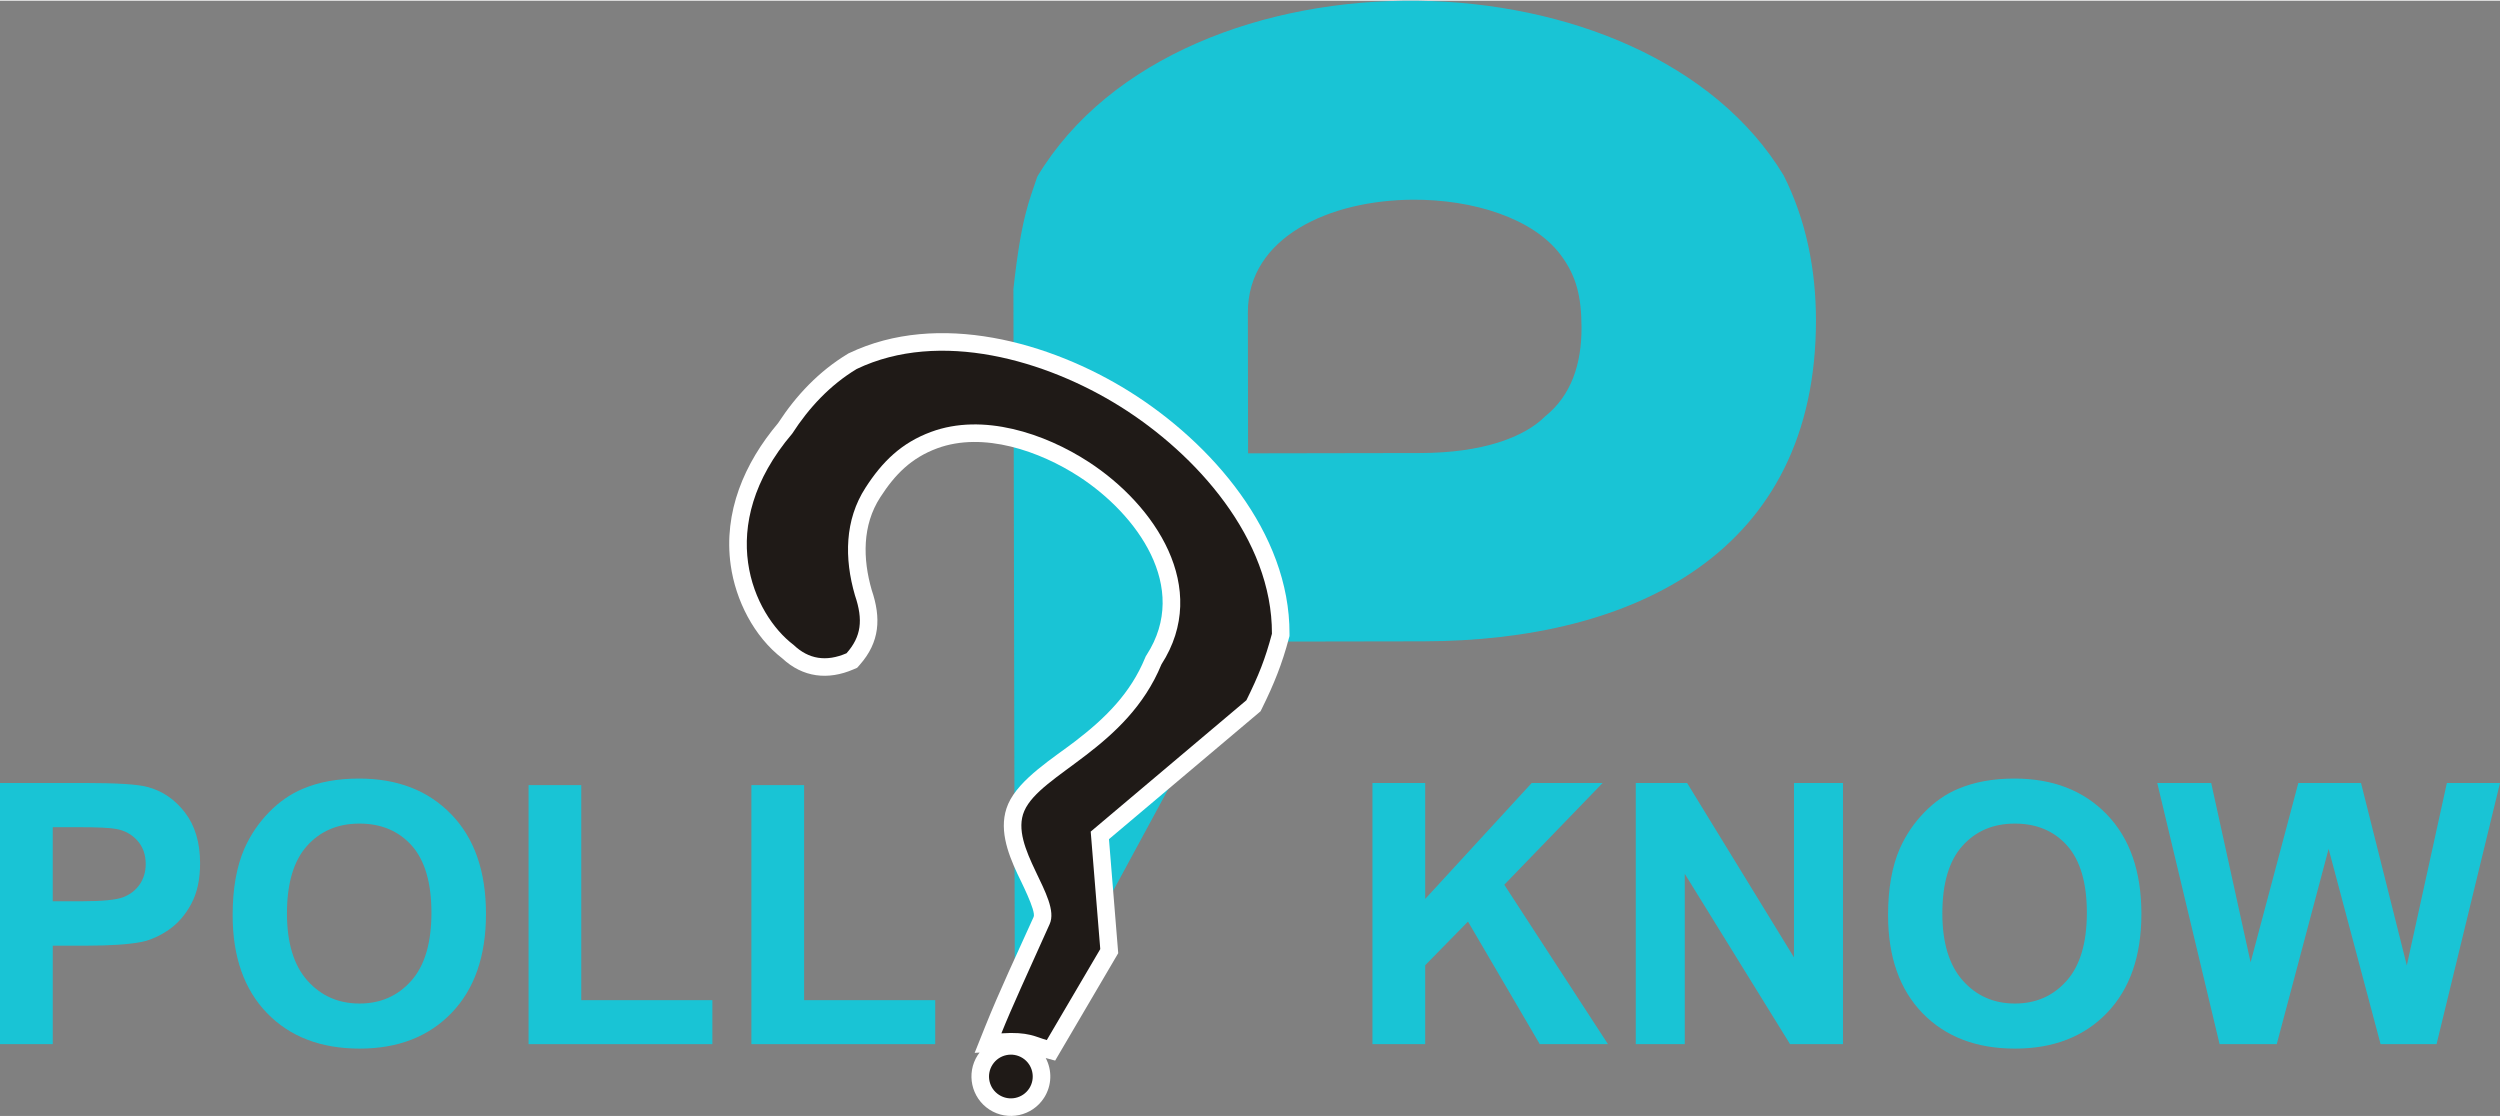
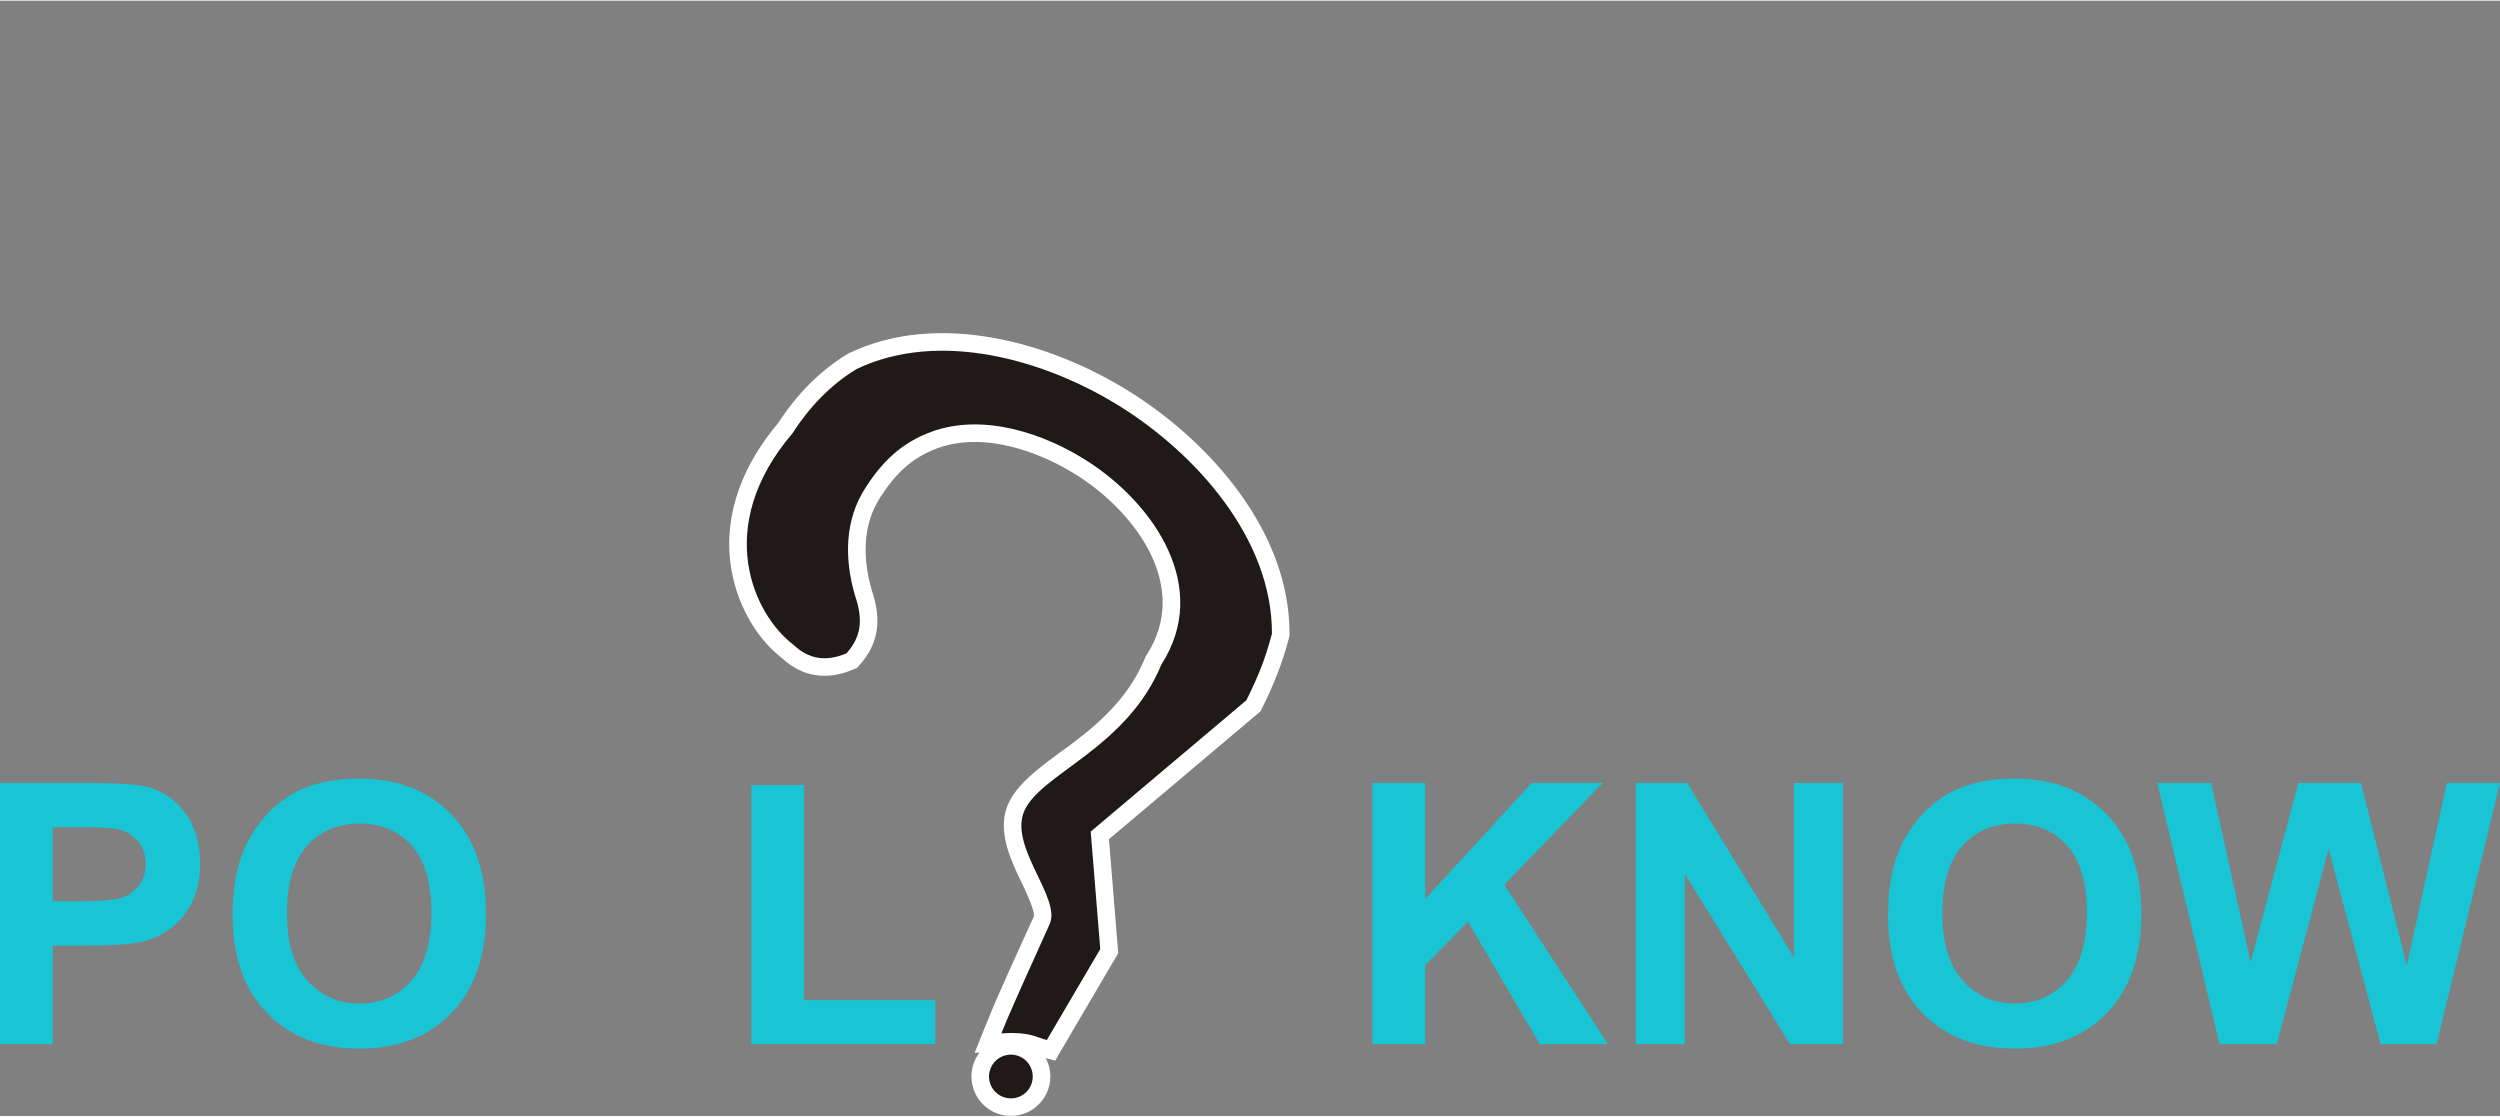
<svg xmlns="http://www.w3.org/2000/svg" xml:space="preserve" width="853px" height="381px" version="1.1" style="shape-rendering:geometricPrecision; text-rendering:geometricPrecision; image-rendering:optimizeQuality; fill-rule:evenodd; clip-rule:evenodd" viewBox="0 0 583.52 260.31">
  <rect x="0" y="0" width="583.52" height="260.31" fill="#808080" stroke="none" />
  <defs>
    <style type="text/css">
   
    .fil1 {fill:#19C4D5}
    .fil3 {fill:#1F1A17}
    .fil2 {fill:white}
    .fil0 {fill:#19C4D5;fill-rule:nonzero}
   
  </style>
  </defs>
  <g id="Layer_x0020_1">
    <g id="_2190716748880">
      <g id="_115180360">
        <path id="_115529088" class="fil0" d="M0 243.55l0 -60.96 19.74 0c7.48,0 12.37,0.31 14.64,0.92 3.49,0.91 6.43,2.9 8.78,5.96 2.36,3.07 3.54,7.03 3.54,11.87 0,3.75 -0.68,6.9 -2.05,9.44 -1.36,2.55 -3.08,4.55 -5.18,6.02 -2.08,1.44 -4.21,2.41 -6.37,2.88 -2.94,0.58 -7.2,0.88 -12.77,0.88l-8.02 0 0 22.99 -12.31 0zm12.31 -50.64l0 17.29 6.72 0c4.86,0 8.11,-0.32 9.74,-0.95 1.63,-0.64 2.91,-1.64 3.85,-3 0.92,-1.36 1.39,-2.94 1.39,-4.74 0,-2.21 -0.66,-4.04 -1.96,-5.49 -1.29,-1.44 -2.95,-2.34 -4.94,-2.7 -1.48,-0.28 -4.43,-0.41 -8.86,-0.41l-5.94 0z" />
-         <path id="_1155290881" class="fil0" d="M54.3 213.45c0,-6.22 0.93,-11.43 2.79,-15.64 1.39,-3.1 3.27,-5.89 5.67,-8.36 2.4,-2.46 5.03,-4.29 7.88,-5.48 3.8,-1.62 8.18,-2.41 13.14,-2.41 8.99,0 16.17,2.78 21.56,8.36 5.4,5.56 8.09,13.31 8.09,23.23 0,9.85 -2.68,17.54 -8.03,23.11 -5.35,5.55 -12.5,8.33 -21.45,8.33 -9.07,0 -16.28,-2.77 -21.63,-8.29 -5.35,-5.54 -8.02,-13.16 -8.02,-22.85zm12.68 -0.41c0,6.89 1.6,12.13 4.78,15.69 3.2,3.57 7.24,5.34 12.15,5.34 4.9,0 8.93,-1.76 12.08,-5.31 3.14,-3.53 4.71,-8.83 4.71,-15.89 0,-6.99 -1.53,-12.2 -4.58,-15.65 -3.07,-3.43 -7.14,-5.15 -12.21,-5.15 -5.08,0 -9.17,1.75 -12.28,5.23 -3.09,3.47 -4.65,8.71 -4.65,15.74z" />
-         <polygon id="_11552908812" class="fil0" points="123.37,243.55 123.37,183.09 135.67,183.09 135.67,233.28 166.27,233.28 166.27,243.55 " />
+         <path id="_1155290881" class="fil0" d="M54.3 213.45c0,-6.22 0.93,-11.43 2.79,-15.64 1.39,-3.1 3.27,-5.89 5.67,-8.36 2.4,-2.46 5.03,-4.29 7.88,-5.48 3.8,-1.62 8.18,-2.41 13.14,-2.41 8.99,0 16.17,2.78 21.56,8.36 5.4,5.56 8.09,13.31 8.09,23.23 0,9.85 -2.68,17.54 -8.03,23.11 -5.35,5.55 -12.5,8.33 -21.45,8.33 -9.07,0 -16.28,-2.77 -21.63,-8.29 -5.35,-5.54 -8.02,-13.16 -8.02,-22.85m12.68 -0.41c0,6.89 1.6,12.13 4.78,15.69 3.2,3.57 7.24,5.34 12.15,5.34 4.9,0 8.93,-1.76 12.08,-5.31 3.14,-3.53 4.71,-8.83 4.71,-15.89 0,-6.99 -1.53,-12.2 -4.58,-15.65 -3.07,-3.43 -7.14,-5.15 -12.21,-5.15 -5.08,0 -9.17,1.75 -12.28,5.23 -3.09,3.47 -4.65,8.71 -4.65,15.74z" />
        <polygon id="_115529088123" class="fil0" points="175.38,243.55 175.38,183.09 187.69,183.09 187.69,233.28 218.29,233.28 218.29,243.55 " />
        <polygon id="_1155290881234" class="fil0" points="320.34,243.55 320.34,182.59 332.65,182.59 332.65,209.66 357.52,182.59 374.07,182.59 351.11,206.34 375.31,243.55 359.39,243.55 342.64,214.94 332.65,225.13 332.65,243.55 " />
        <polygon id="_11552908812345" class="fil0" points="381.8,243.55 381.8,182.59 393.78,182.59 418.73,223.3 418.73,182.59 430.17,182.59 430.17,243.55 417.81,243.55 393.24,203.8 393.24,243.55 " />
        <path id="_115529088123456" class="fil0" d="M440.69 213.45c0,-6.22 0.92,-11.43 2.78,-15.64 1.39,-3.1 3.28,-5.89 5.68,-8.36 2.39,-2.46 5.02,-4.29 7.87,-5.48 3.81,-1.62 8.18,-2.41 13.15,-2.41 8.98,0 16.16,2.78 21.56,8.36 5.39,5.56 8.09,13.31 8.09,23.23 0,9.85 -2.69,17.54 -8.04,23.11 -5.35,5.55 -12.5,8.33 -21.44,8.33 -9.07,0 -16.28,-2.77 -21.63,-8.29 -5.35,-5.54 -8.02,-13.16 -8.02,-22.85zm12.67 -0.41c0,6.89 1.61,12.13 4.79,15.69 3.19,3.57 7.23,5.34 12.14,5.34 4.9,0 8.93,-1.76 12.08,-5.31 3.14,-3.53 4.72,-8.83 4.72,-15.89 0,-6.99 -1.54,-12.2 -4.59,-15.65 -3.06,-3.43 -7.14,-5.15 -12.21,-5.15 -5.08,0 -9.16,1.75 -12.27,5.23 -3.1,3.47 -4.66,8.71 -4.66,15.74z" />
        <polygon id="_1155290881234567" class="fil0" points="518.07,243.55 503.52,182.59 516.11,182.59 525.31,224.46 536.45,182.59 551.08,182.59 561.77,225.17 571.12,182.59 583.52,182.59 568.71,243.55 555.65,243.55 543.52,197.98 531.41,243.55 " />
        <g>
-           <path id="_115456184" class="fil1" d="M416.31 40.76c-16.13,-26.65 -50.61,-40.31 -85.36,-40.75 -35.87,-0.44 -72.08,13.14 -88.83,41.04 -1.86,5.62 -3.73,9.37 -5.58,26.23l0.31 156.08 -0.9 28.47 55.37 -102.23c10.21,-0.02 40.88,-0.07 40.88,-0.07 49.02,-0.08 91.74,-20.6 91.66,-75.07 -0.03,-11.72 -2.26,-23.17 -7.55,-33.7zm-52.07 18.53c-6.42,-8.53 -20.43,-12.92 -34.46,-12.84 -19.23,0.09 -38.55,8.61 -38.52,26.35l0.05 32.85 40.15 -0.07c14.61,-0.02 24.33,-3.69 29.19,-8.56 6.08,-4.87 8.51,-12.18 8.49,-20.7 -0.01,-7.29 -1.23,-12.16 -4.9,-17.03z" />
          <path id="_115456760" class="fil2" d="M244.08 246.79c1.51,2.85 1.47,6.4 -0.4,9.3 -2.75,4.27 -8.45,5.5 -12.72,2.75 -4.27,-2.76 -5.5,-8.46 -2.75,-12.73 0.14,-0.21 0.28,-0.41 0.43,-0.6l-1.15 0.08 2.43 -6.08c3.46,-8.62 7.53,-17.19 11.34,-25.66 0.62,-1.36 -3.14,-8.65 -3.79,-10.06 -2.33,-5.02 -4.52,-10.88 -2.15,-16.31 2.54,-5.82 10.7,-10.83 15.67,-14.65 7.01,-5.38 12.88,-11.16 16.3,-19.48l0.15 -0.35 0.2 -0.31c10.2,-15.82 -2.35,-32.87 -15.76,-41.59 -9.16,-5.95 -22.35,-10.6 -33.13,-6.62 -6.06,2.25 -9.83,6.06 -13.29,11.43 -4.23,6.52 -4.09,14.39 -2,21.64 2.21,6.52 1.93,12.13 -2.79,17.47l-0.61 0.69 -0.84 0.36c-5.98,2.59 -11.85,1.89 -16.64,-2.57 -6.62,-5.1 -10.89,-13.57 -12.03,-21.75 -1.73,-12.38 3.18,-23.81 11.06,-33.15 4.23,-6.5 9.56,-12.12 16.23,-16.15l0.17 -0.11 0.18 -0.08c20.77,-9.92 46.89,-2.63 65.44,8.97 19.06,11.92 37.44,32.89 37.35,56.55l0 0.52 -0.14 0.51c-1.58,5.97 -3.5,10.75 -6.24,16.28l-0.38 0.77 -35.38 29.85 2.16 26.61 -14.72 25.07 -2.2 -0.6z" />
          <path id="_115456088" class="fil3" d="M238.71 246.81c-2.37,-1.52 -5.52,-0.84 -7.05,1.53 -1.53,2.37 -0.85,5.53 1.52,7.05 2.37,1.53 5.53,0.85 7.06,-1.52 1.52,-2.37 0.84,-5.53 -1.53,-7.06zm-38.75 -160.85c19.44,-9.28 44.22,-2.05 61.49,8.75 17.77,11.11 35.51,30.89 35.43,53.05 -1.58,5.93 -3.09,9.71 -5.96,15.52l-36.34 30.66 2.23 27.42 -12.48 21.24c-2.54,-0.7 -4.25,-2.01 -10.6,-1.57 2.33,-5.82 6.02,-13.82 11.27,-25.5 2.75,-6.11 -9.57,-18.06 -5.92,-26.41 3.82,-8.77 23.94,-14.59 32.01,-34.21 11.53,-17.89 -1.55,-37.22 -16.98,-47.25 -10.31,-6.7 -24.7,-11.49 -36.78,-7.02 -6.92,2.56 -11.37,6.91 -15.32,13.04 -4.85,7.5 -4.97,16.46 -2.46,25.1 1.97,5.78 1.47,9.65 -1.96,13.53 -4.73,2.05 -8.85,1.4 -12.35,-1.94 -9.42,-7.12 -18.82,-27.6 -0.33,-49.32 3.92,-6.07 8.84,-11.34 15.05,-15.09z" />
        </g>
      </g>
    </g>
  </g>
</svg>